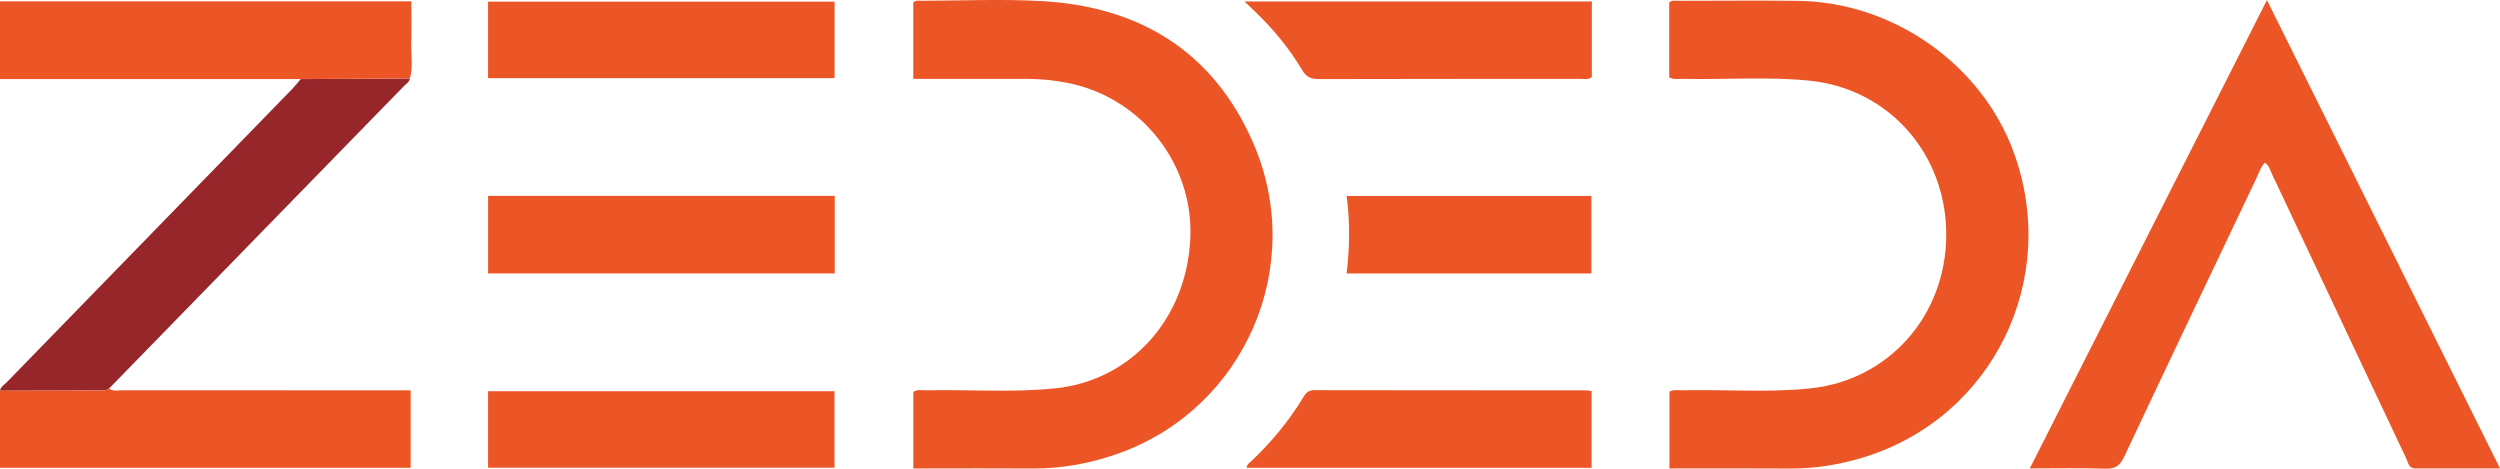
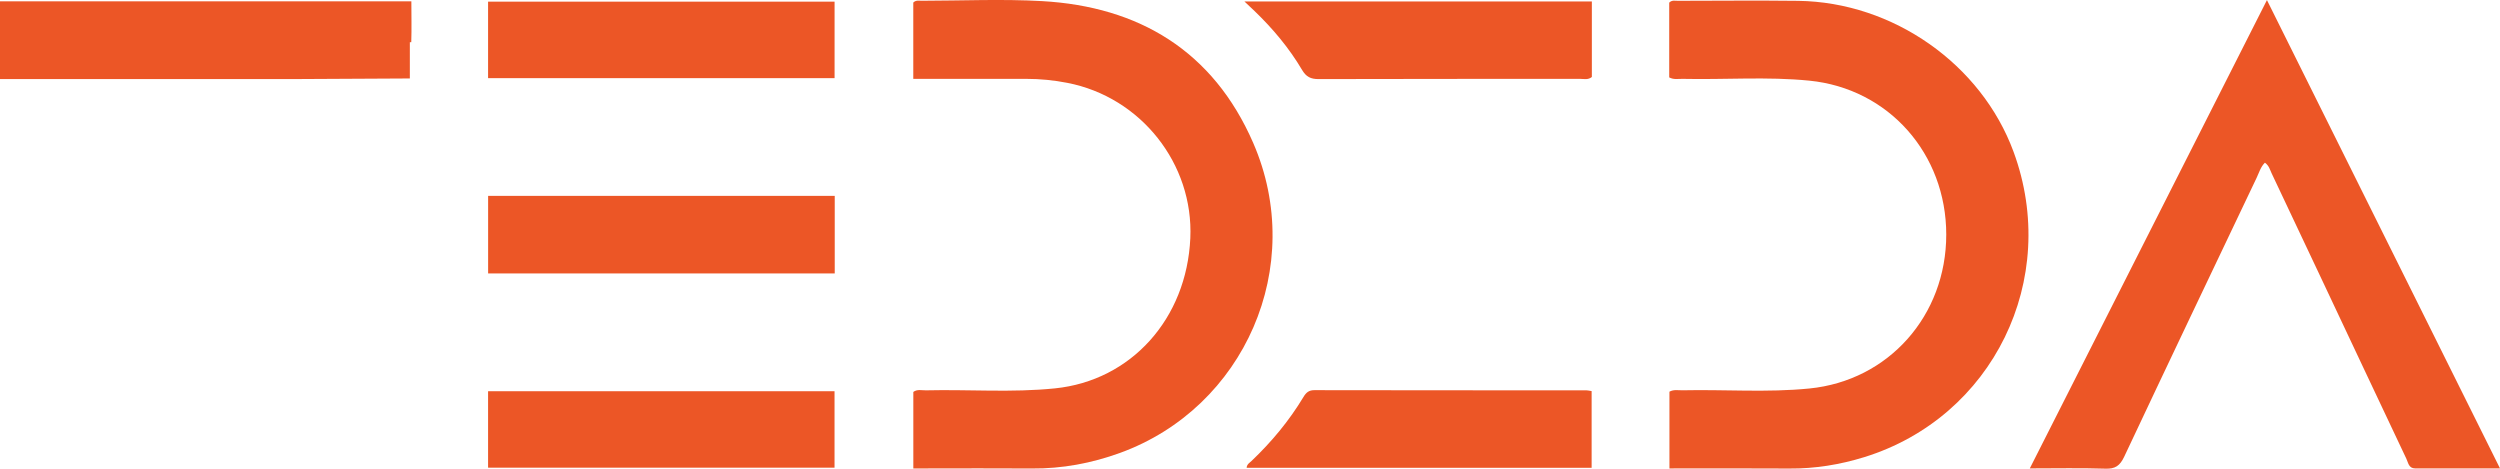
<svg xmlns="http://www.w3.org/2000/svg" width="112" height="21" viewBox="0 0 112 21" fill="none">
  <g clip-path="url(#clip0_16898_17042)">
    <path d="M74.781 3.467V0.118C74.9 -0.004 75.038 0.036 75.161 0.036C76.96 0.034 78.758 0.016 80.557 0.038C84.808 0.094 88.764 2.875 90.208 6.802C92.308 12.509 89.284 18.694 83.518 20.48C82.426 20.818 81.313 20.998 80.169 20.99C78.389 20.978 76.609 20.986 74.791 20.986V17.547C74.988 17.439 75.184 17.489 75.374 17.485C77.268 17.443 79.167 17.593 81.056 17.405C84.612 17.053 87.192 14.134 87.192 10.509C87.192 6.886 84.61 3.966 81.056 3.613C79.165 3.425 77.268 3.575 75.374 3.533C75.184 3.529 74.988 3.579 74.779 3.467H74.781Z" fill="#EC5626" />
    <path d="M40.915 3.535V0.115C41.032 -0.002 41.168 0.034 41.293 0.034C43.09 0.032 44.894 -0.052 46.687 0.05C51.013 0.295 54.348 2.272 56.145 6.406C58.545 11.927 55.759 18.262 50.178 20.29C48.9 20.754 47.587 21 46.229 20.988C44.642 20.976 43.053 20.986 41.467 20.986C41.293 20.986 41.118 20.986 40.917 20.986V17.559C41.094 17.427 41.295 17.491 41.482 17.487C43.408 17.441 45.338 17.596 47.262 17.399C50.675 17.051 53.163 14.281 53.326 10.674C53.478 7.339 51.11 4.35 47.816 3.712C47.209 3.593 46.599 3.533 45.981 3.533C44.474 3.537 42.968 3.533 41.461 3.533C41.287 3.533 41.114 3.533 40.915 3.533V3.535Z" fill="#EC5626" />
    <path d="M101.559 0.004C105.064 7.046 108.513 13.978 112 20.984C110.68 20.984 109.439 20.984 108.199 20.984C107.906 20.984 107.889 20.724 107.803 20.547C106.536 17.873 105.277 15.195 104.015 12.519C103.269 10.933 102.52 9.35 101.77 7.767C101.694 7.608 101.655 7.422 101.468 7.288C101.277 7.476 101.206 7.735 101.097 7.965C99.113 12.128 97.128 16.29 95.163 20.463C94.972 20.868 94.758 21.012 94.321 20.996C93.224 20.96 92.126 20.984 90.935 20.984C94.485 13.978 97.998 7.042 101.559 0.004Z" fill="#EC5626" />
-     <path d="M18.361 3.515C18.34 3.683 18.195 3.753 18.098 3.855C13.696 8.375 9.291 12.891 4.885 17.407C4.712 17.531 4.511 17.491 4.32 17.491C2.879 17.497 1.441 17.501 0 17.505C0.027 17.32 0.189 17.244 0.296 17.132C4.56 12.751 8.827 8.369 13.09 3.987C13.226 3.847 13.345 3.691 13.472 3.543C15.102 3.535 16.731 3.525 18.361 3.517V3.515Z" fill="#97262B" />
-     <path d="M0 17.507C1.441 17.503 2.879 17.499 4.32 17.493C4.511 17.493 4.71 17.533 4.885 17.409C5.076 17.545 5.294 17.483 5.497 17.483C9.593 17.487 13.688 17.487 17.784 17.487H18.398V20.958H0V17.509V17.507Z" fill="#EC5626" />
-     <path d="M18.361 3.515C16.731 3.523 15.102 3.533 13.472 3.541C8.99 3.541 4.511 3.541 0 3.541V0.06H18.429C18.429 0.676 18.445 1.285 18.425 1.891C18.406 2.432 18.517 2.98 18.363 3.515H18.361Z" fill="#EC5626" />
+     <path d="M18.361 3.515C16.731 3.523 15.102 3.533 13.472 3.541C8.99 3.541 4.511 3.541 0 3.541V0.06H18.429C18.429 0.676 18.445 1.285 18.425 1.891H18.361Z" fill="#EC5626" />
    <path d="M21.868 12.25V8.775H37.396V12.25H21.868Z" fill="#EC5626" />
    <path d="M21.866 3.501V0.074H37.389V3.501H21.866Z" fill="#EC5626" />
    <path d="M21.866 20.952V17.527H37.387V20.952H21.866Z" fill="#EC5626" />
    <path d="M71.305 17.521V20.957H55.849C55.861 20.793 55.987 20.731 56.073 20.647C56.968 19.794 57.753 18.852 58.395 17.785C58.516 17.583 58.642 17.477 58.89 17.479C62.952 17.487 67.015 17.485 71.077 17.487C71.14 17.487 71.202 17.505 71.303 17.521H71.305Z" fill="#EC5626" />
    <path d="M71.315 0.062V3.449C71.144 3.59 70.958 3.533 70.787 3.533C66.882 3.537 62.978 3.531 59.071 3.543C58.722 3.543 58.518 3.445 58.334 3.135C57.752 2.15 57.022 1.282 56.202 0.493C56.075 0.371 55.948 0.253 55.749 0.065H71.315V0.062Z" fill="#EC5626" />
-     <path d="M71.294 8.777V12.25H60.328C60.469 11.091 60.484 9.954 60.33 8.777H71.294Z" fill="#EC5626" />
  </g>
  <defs>
    <clipPath id="clip0_16898_17042">
      <rect width="112" height="21" fill="white" />
    </clipPath>
  </defs>
</svg>